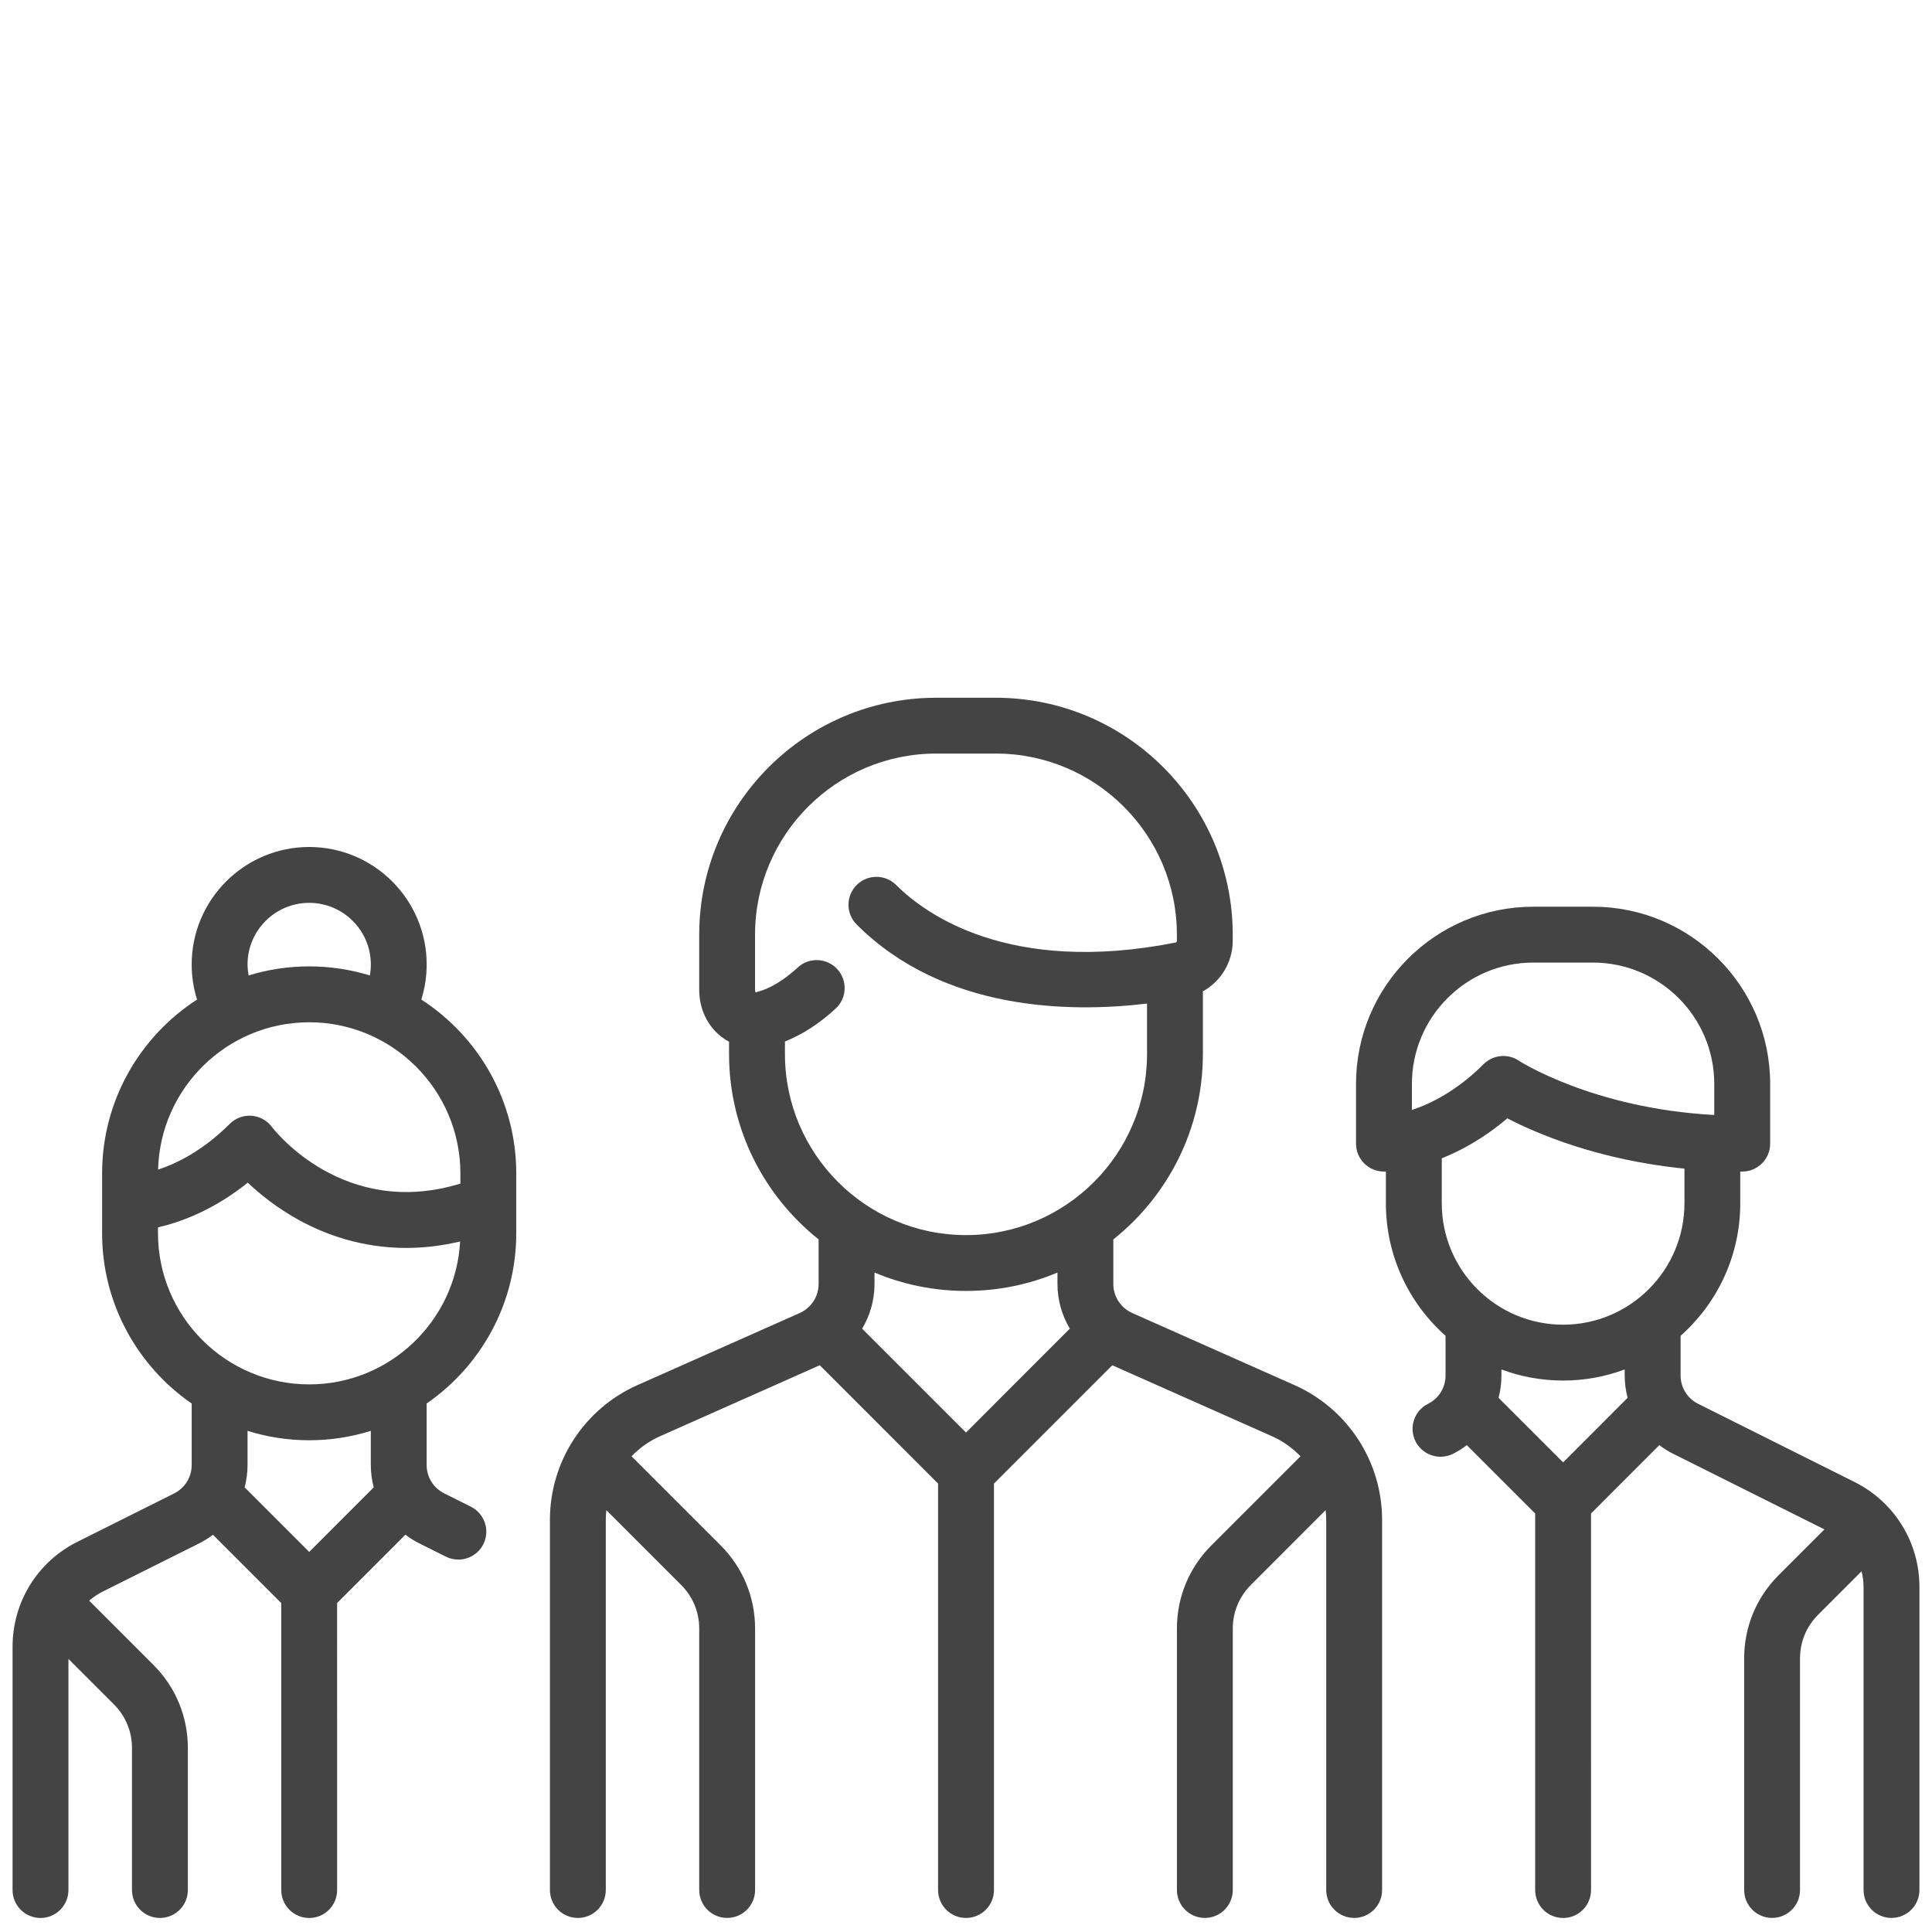
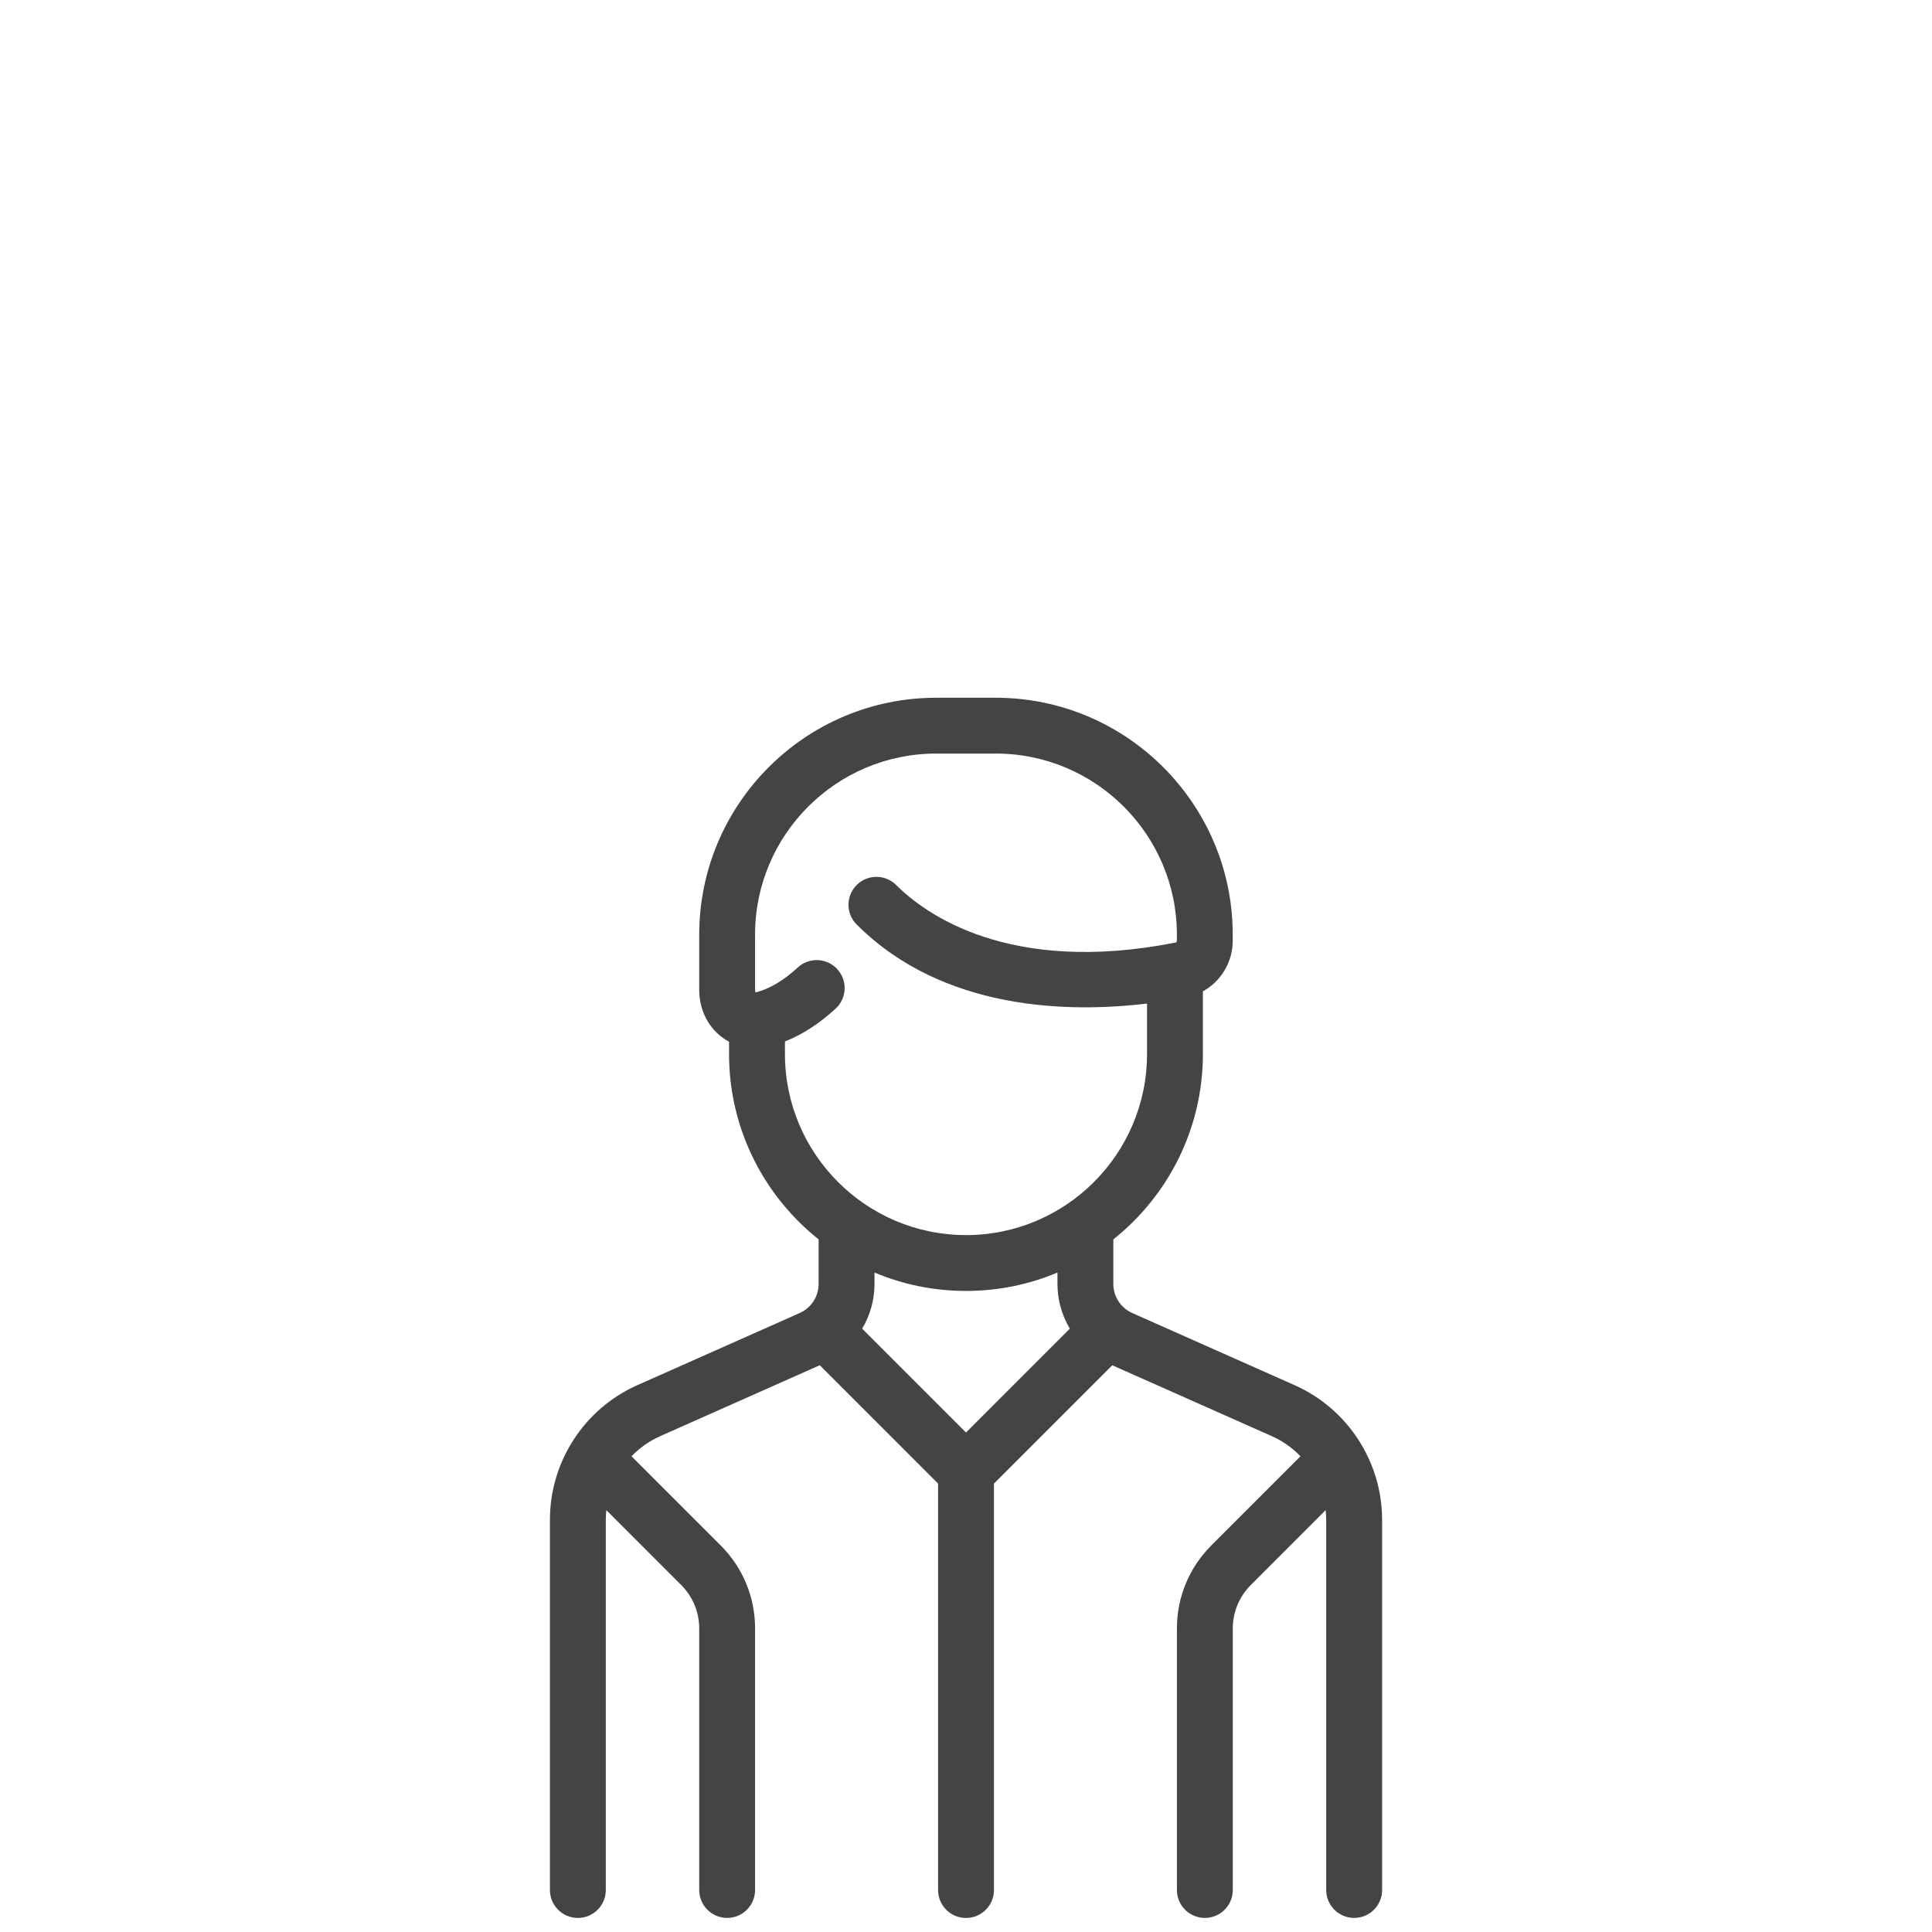
<svg xmlns="http://www.w3.org/2000/svg" version="1.1" x="0px" y="0px" width="70px" height="70px" viewBox="0 0 70 70" enable-background="new 0 0 70 70" xml:space="preserve">
  <g id="Layer_1" display="none">
    <g display="inline">
      <g>
        <g>
          <path fill="#444444" d="M0.117,59.333c0,0.691,0.269,1.34,0.757,1.828l5.061,5.061c0.489,0.488,1.138,0.757,1.829,0.757      c0.69,0,1.34-0.269,1.829-0.757l14.347-14.348c0.488-0.488,0.758-1.138,0.758-1.829c0-0.478-0.132-0.934-0.373-1.332      l14.738-14.738l5.113,5.112l-0.405,0.404c-1.037,1.038-1.037,2.726,0,3.763l0,0l1.885,1.884c0.503,0.503,1.17,0.78,1.881,0.78      c0.712,0,1.38-0.277,1.882-0.78l14.46-14.458c0.501-0.502,0.778-1.17,0.778-1.881c0-0.71-0.277-1.379-0.778-1.881l-1.886-1.885      c-1.037-1.037-2.725-1.037-3.762,0l-0.405,0.405L41.66,9.271l0.403-0.405c0.503-0.502,0.78-1.171,0.78-1.881      s-0.277-1.379-0.78-1.881L40.18,3.219c-0.503-0.502-1.171-0.779-1.882-0.779c-0.71,0-1.379,0.277-1.881,0.779L21.958,17.678      c-0.502,0.502-0.78,1.17-0.78,1.882c0,0.71,0.277,1.378,0.78,1.881l1.884,1.884c0.503,0.503,1.17,0.779,1.882,0.779      c0.71,0,1.378-0.276,1.881-0.779l0.405-0.405l5.113,5.113l-1.965,1.964c-0.413,0.413-0.413,1.083,0,1.496      c0.413,0.412,1.083,0.413,1.496,0l1.964-1.965l2.949,2.949L22.884,47.161l-2.949-2.949l8.005-8.005      c0.413-0.413,0.413-1.083,0-1.496s-1.083-0.413-1.496,0l-8.06,8.06c-0.399-0.24-0.855-0.372-1.333-0.372      c-0.691,0-1.34,0.269-1.829,0.757L0.875,57.504C0.386,57.992,0.117,58.642,0.117,59.333z M40.728,6.984      c0,0.146-0.057,0.283-0.159,0.385L26.109,21.83c-0.206,0.206-0.565,0.205-0.771,0l-1.885-1.884      c-0.103-0.103-0.159-0.24-0.159-0.385c0-0.146,0.057-0.283,0.159-0.386l14.46-14.459c0.103-0.103,0.239-0.16,0.385-0.16      s0.282,0.057,0.386,0.16l1.885,1.885C40.671,6.702,40.728,6.839,40.728,6.984z M45.267,40.987l14.46-14.459      c0.105-0.106,0.245-0.159,0.385-0.159s0.279,0.053,0.385,0.159l1.886,1.884c0.103,0.103,0.159,0.24,0.159,0.386      s-0.057,0.282-0.159,0.385L47.923,43.642c-0.207,0.207-0.565,0.207-0.771,0l-1.885-1.884      C45.054,41.546,45.054,41.199,45.267,40.987z M35.366,27.286C35.365,27.285,35.365,27.285,35.366,27.286l-5.861-5.861      l10.659-10.658l16.165,16.166L45.672,37.591l-5.861-5.86c0,0,0,0,0,0L35.366,27.286z M2.232,59.333      c0-0.074,0.018-0.214,0.138-0.333l14.348-14.348c0.12-0.12,0.26-0.138,0.333-0.138s0.213,0.018,0.333,0.138l4.752,4.753      l0.308,0.308c0.12,0.12,0.138,0.26,0.138,0.332c0,0.073-0.018,0.213-0.138,0.332L8.096,64.726      c-0.12,0.12-0.26,0.138-0.333,0.138s-0.213-0.018-0.333-0.138l-5.061-5.061C2.25,59.545,2.232,59.405,2.232,59.333z" />
        </g>
      </g>
      <g>
        <g>
-           <path fill="#444444" d="M25.114,64.855v3.012c0,0.976,0.793,1.77,1.77,1.77h41.229c0.976,0,1.77-0.794,1.77-1.77v-3.012      c0-2.533-2.062-4.595-4.595-4.595h-1.621v-5.575c0-1.243-1.011-2.255-2.255-2.255h-2.947c-0.585,0-1.058,0.474-1.058,1.059      c0,0.583,0.473,1.057,1.058,1.057h2.947c0.077,0,0.14,0.063,0.14,0.14v5.575H33.445v-5.575c0-0.076,0.062-0.14,0.139-0.14      h18.234c0.584,0,1.058-0.474,1.058-1.057c0-0.585-0.474-1.059-1.058-1.059H33.584c-1.244,0-2.255,1.012-2.255,2.255v5.575      h-1.621C27.175,60.261,25.114,62.322,25.114,64.855z M27.229,64.855c0-1.367,1.112-2.479,2.479-2.479h35.579      c1.367,0,2.479,1.112,2.479,2.479v2.666H27.229l0,0V64.855z" />
-         </g>
+           </g>
      </g>
    </g>
  </g>
  <g id="Layer_2" display="none">
    <path display="inline" fill="#444444" d="M4.517,70h60.968C67.975,70,70,67.975,70,65.483c0-1.673-0.924-3.119-2.279-3.899   c-0.225-14.435-9.854-26.979-23.688-30.941v-0.159c0-1.868-1.52-3.387-3.389-3.387H29.355c-1.868,0-3.387,1.52-3.387,3.387v0.159   C12.134,34.604,2.505,47.149,2.28,61.584C0.925,62.364,0,63.811,0,65.483C0,67.975,2.026,70,4.517,70z M4.517,63.226h56.452v-2.258   H4.564c0.417-11.301,7.011-21.269,16.888-26.164v19.39h2.258V33.797c0.739-0.293,1.491-0.559,2.258-0.797V58.71h2.258V30.484   c0-0.622,0.507-1.129,1.129-1.129h11.289c0.623,0,1.131,0.507,1.131,1.129V58.71h2.258V33c0.768,0.238,1.52,0.503,2.258,0.797   v20.396h2.258v-19.39c9.877,4.896,16.471,14.863,16.889,26.164h-2.211v2.258h2.258c1.244,0,2.258,1.013,2.258,2.258   c0,1.246-1.014,2.258-2.258,2.258H4.517c-1.245,0-2.258-1.012-2.258-2.258C2.258,64.238,3.271,63.226,4.517,63.226z" />
-     <rect x="46.291" y="56.452" display="inline" fill="#444444" width="2.258" height="2.258" />
-     <rect x="21.452" y="56.452" display="inline" fill="#444444" width="2.258" height="2.258" />
  </g>
  <g id="Layer_3">
    <g>
      <g>
        <path fill="#444444" d="M46.903,50.186l-5.881-2.613c-0.415-0.186-0.684-0.598-0.684-1.053v-1.614     c1.976-1.574,3.245-3.998,3.245-6.716v-2.272c0.651-0.359,1.081-1.055,1.081-1.833v-0.221c0-4.733-3.851-8.583-8.584-8.583     h-2.163c-4.733,0-8.583,3.851-8.583,8.583v2.002c0,0.684,0.294,1.305,0.807,1.701c0.087,0.066,0.179,0.126,0.274,0.177v0.446     c0,2.718,1.27,5.142,3.245,6.715v1.615c0,0.455-0.268,0.867-0.684,1.053l-5.881,2.613c-1.926,0.856-3.17,2.771-3.17,4.879v13.414     c0,0.559,0.453,1.012,1.012,1.012s1.012-0.453,1.012-1.012V55.065c0-0.118,0.008-0.233,0.02-0.35l2.71,2.711     c0.422,0.422,0.655,0.982,0.655,1.578v9.474c0,0.559,0.453,1.012,1.012,1.012c0.559,0,1.012-0.453,1.012-1.012v-9.474     c0-1.137-0.443-2.206-1.247-3.01l-3.23-3.23c0.291-0.302,0.64-0.553,1.038-0.729l5.782-2.57l4.287,4.288v14.726     c0,0.559,0.453,1.012,1.012,1.012c0.56,0,1.013-0.453,1.013-1.012V53.753l4.287-4.287l5.782,2.569     c0.397,0.177,0.746,0.428,1.037,0.729l-3.23,3.23c-0.804,0.804-1.247,1.873-1.247,3.01v9.474c0,0.559,0.453,1.012,1.012,1.012     c0.56,0,1.012-0.453,1.012-1.012v-9.474c0-0.596,0.233-1.156,0.655-1.578l2.709-2.711c0.013,0.116,0.021,0.231,0.021,0.349     v13.414c0,0.559,0.453,1.012,1.012,1.012c0.56,0,1.013-0.453,1.013-1.012V55.065C50.075,52.956,48.829,51.042,46.903,50.186z      M35,51.903l-3.763-3.763c0.288-0.481,0.448-1.038,0.448-1.621v-0.412c1.021,0.43,2.141,0.666,3.315,0.666     s2.294-0.236,3.314-0.666v0.412c0,0.583,0.161,1.14,0.448,1.621L35,51.903z M35,44.75c-3.617,0-6.56-2.942-6.56-6.561v-0.455     c0.631-0.249,1.248-0.647,1.838-1.192c0.411-0.378,0.436-1.02,0.056-1.43c-0.378-0.411-1.019-0.437-1.43-0.058     c-0.506,0.467-1.012,0.77-1.502,0.897c-0.012,0.003-0.021,0.004-0.027,0.005c-0.007-0.014-0.018-0.044-0.018-0.092v-2.001     c0-3.617,2.944-6.56,6.56-6.56h2.163c3.619,0,6.561,2.943,6.561,6.56v0.22c0,0.033-0.02,0.062-0.046,0.067     c-6.06,1.197-9.1-1.059-10.125-2.084c-0.395-0.395-1.036-0.395-1.431,0c-0.396,0.395-0.396,1.036,0,1.431     c3.143,3.142,7.729,3.199,10.52,2.864v1.828C41.56,41.808,38.617,44.75,35,44.75z" />
      </g>
    </g>
    <g>
      <g>
-         <path fill="#444444" d="M18.705,44.681v-2.163c0-2.641-1.372-4.965-3.44-6.302c0.128-0.41,0.194-0.839,0.194-1.271     c0-2.347-1.909-4.257-4.257-4.257s-4.257,1.91-4.257,4.257c0,0.437,0.066,0.861,0.194,1.271c-2.068,1.337-3.44,3.661-3.44,6.302     v2.163c0,2.557,1.287,4.817,3.246,6.172v2.226c0,0.439-0.244,0.834-0.637,1.031l-3.5,1.75c-1.451,0.725-2.353,2.184-2.353,3.808     v8.812c0,0.559,0.453,1.012,1.012,1.012s1.012-0.453,1.012-1.012v-8.374l1.649,1.648c0.422,0.422,0.654,0.982,0.654,1.579v5.146     c0,0.559,0.453,1.012,1.012,1.012s1.012-0.453,1.012-1.012v-5.146c0-1.137-0.443-2.206-1.247-3.01l-2.294-2.294     c-0.011-0.012-0.023-0.021-0.035-0.032c0.144-0.127,0.306-0.238,0.483-0.327l3.501-1.75c0.179-0.09,0.346-0.195,0.501-0.313     l2.475,2.475v10.398c0,0.559,0.453,1.012,1.012,1.012c0.559,0,1.012-0.453,1.012-1.012V58.08l2.474-2.475     c0.156,0.118,0.322,0.224,0.502,0.313l0.965,0.483c0.146,0.072,0.3,0.106,0.452,0.106c0.371,0,0.729-0.205,0.906-0.559     c0.25-0.501,0.047-1.108-0.453-1.358l-0.965-0.482c-0.393-0.197-0.637-0.591-0.637-1.03v-2.227     C17.418,49.499,18.705,47.237,18.705,44.681z M11.203,32.712c1.231,0,2.233,1.002,2.233,2.233c0,0.136-0.012,0.269-0.035,0.398     c-0.696-0.213-1.434-0.329-2.198-0.329c-0.763,0-1.5,0.115-2.195,0.328c-0.023-0.13-0.039-0.262-0.039-0.397     C8.969,33.714,9.971,32.712,11.203,32.712z M11.203,37.039c3.02,0,5.478,2.458,5.478,5.479v0.366     c-4.213,1.291-6.725-1.914-6.832-2.055c-0.177-0.235-0.445-0.382-0.738-0.403c-0.292-0.021-0.58,0.087-0.787,0.294     c-0.966,0.967-1.913,1.433-2.596,1.657C5.803,39.422,8.229,37.039,11.203,37.039z M11.203,56.229l-2.339-2.339     c0.068-0.26,0.105-0.532,0.105-0.812v-1.235c0.706,0.22,1.456,0.34,2.233,0.34c0.777,0,1.527-0.12,2.233-0.34v1.235     c0,0.279,0.038,0.552,0.105,0.812L11.203,56.229z M11.203,50.159c-3.021,0-5.479-2.458-5.479-5.479v-0.21     c0.807-0.186,2.004-0.616,3.252-1.62c0.441,0.417,1.073,0.928,1.876,1.366c0.951,0.519,2.264,0.999,3.868,0.999     c0.61,0,1.262-0.071,1.951-0.234C16.515,47.863,14.122,50.159,11.203,50.159z" />
-       </g>
+         </g>
    </g>
    <g>
      <g>
-         <path fill="#444444" d="M67.191,53.695l-5.664-2.832c-0.393-0.195-0.636-0.591-0.636-1.03v-1.434     c1.326-1.177,2.162-2.892,2.162-4.801v-1.151c0.024,0,0.047,0.001,0.07,0.001c0.56,0,1.013-0.453,1.013-1.012v-2.164     c0-3.541-2.881-6.42-6.421-6.42h-2.163c-3.541,0-6.421,2.879-6.421,6.42v2.164c0,0.559,0.453,1.012,1.013,1.012     c0.007,0,0.032,0,0.069-0.002v1.152c0,1.909,0.837,3.624,2.162,4.801v1.435c0,0.438-0.242,0.834-0.636,1.029     c-0.499,0.25-0.702,0.858-0.453,1.358c0.178,0.354,0.536,0.559,0.906,0.559c0.152,0,0.307-0.033,0.453-0.105     c0.179-0.091,0.345-0.196,0.501-0.314l2.476,2.476v13.643c0,0.559,0.453,1.012,1.012,1.012c0.558,0,1.012-0.453,1.012-1.012     V54.836l2.474-2.476c0.156,0.118,0.323,0.224,0.502,0.313l5.481,2.74l-1.663,1.662c-0.804,0.806-1.246,1.873-1.246,3.011v8.392     c0,0.559,0.452,1.012,1.012,1.012c0.559,0,1.012-0.453,1.012-1.012v-8.392c0-0.596,0.232-1.157,0.654-1.579l1.575-1.575     c0.047,0.184,0.073,0.374,0.073,0.571v10.975c0,0.559,0.453,1.012,1.012,1.012c0.56,0,1.013-0.453,1.013-1.012V57.504     C69.545,55.881,68.643,54.421,67.191,53.695z M51.156,40.216v-0.943l0,0c0-2.425,1.972-4.397,4.396-4.397h2.163     c2.424,0,4.396,1.972,4.396,4.397v1.125c-4.4-0.238-7.055-1.95-7.08-1.967c-0.171-0.114-0.366-0.171-0.562-0.171     c-0.261,0-0.52,0.102-0.716,0.296C52.787,39.524,51.839,39.991,51.156,40.216z M56.635,52.985l-2.339-2.339     c0.068-0.262,0.104-0.534,0.104-0.813v-0.215c0.696,0.26,1.449,0.402,2.234,0.402c0.784,0,1.536-0.143,2.232-0.402v0.215     c0,0.279,0.036,0.552,0.105,0.813L56.635,52.985z M56.635,47.996c-2.425,0-4.397-1.972-4.397-4.397v-1.631l0,0     c0.71-0.283,1.535-0.734,2.375-1.449c1.063,0.552,3.287,1.509,6.418,1.823v1.257C61.03,46.023,59.058,47.996,56.635,47.996z" />
-       </g>
+         </g>
    </g>
  </g>
</svg>